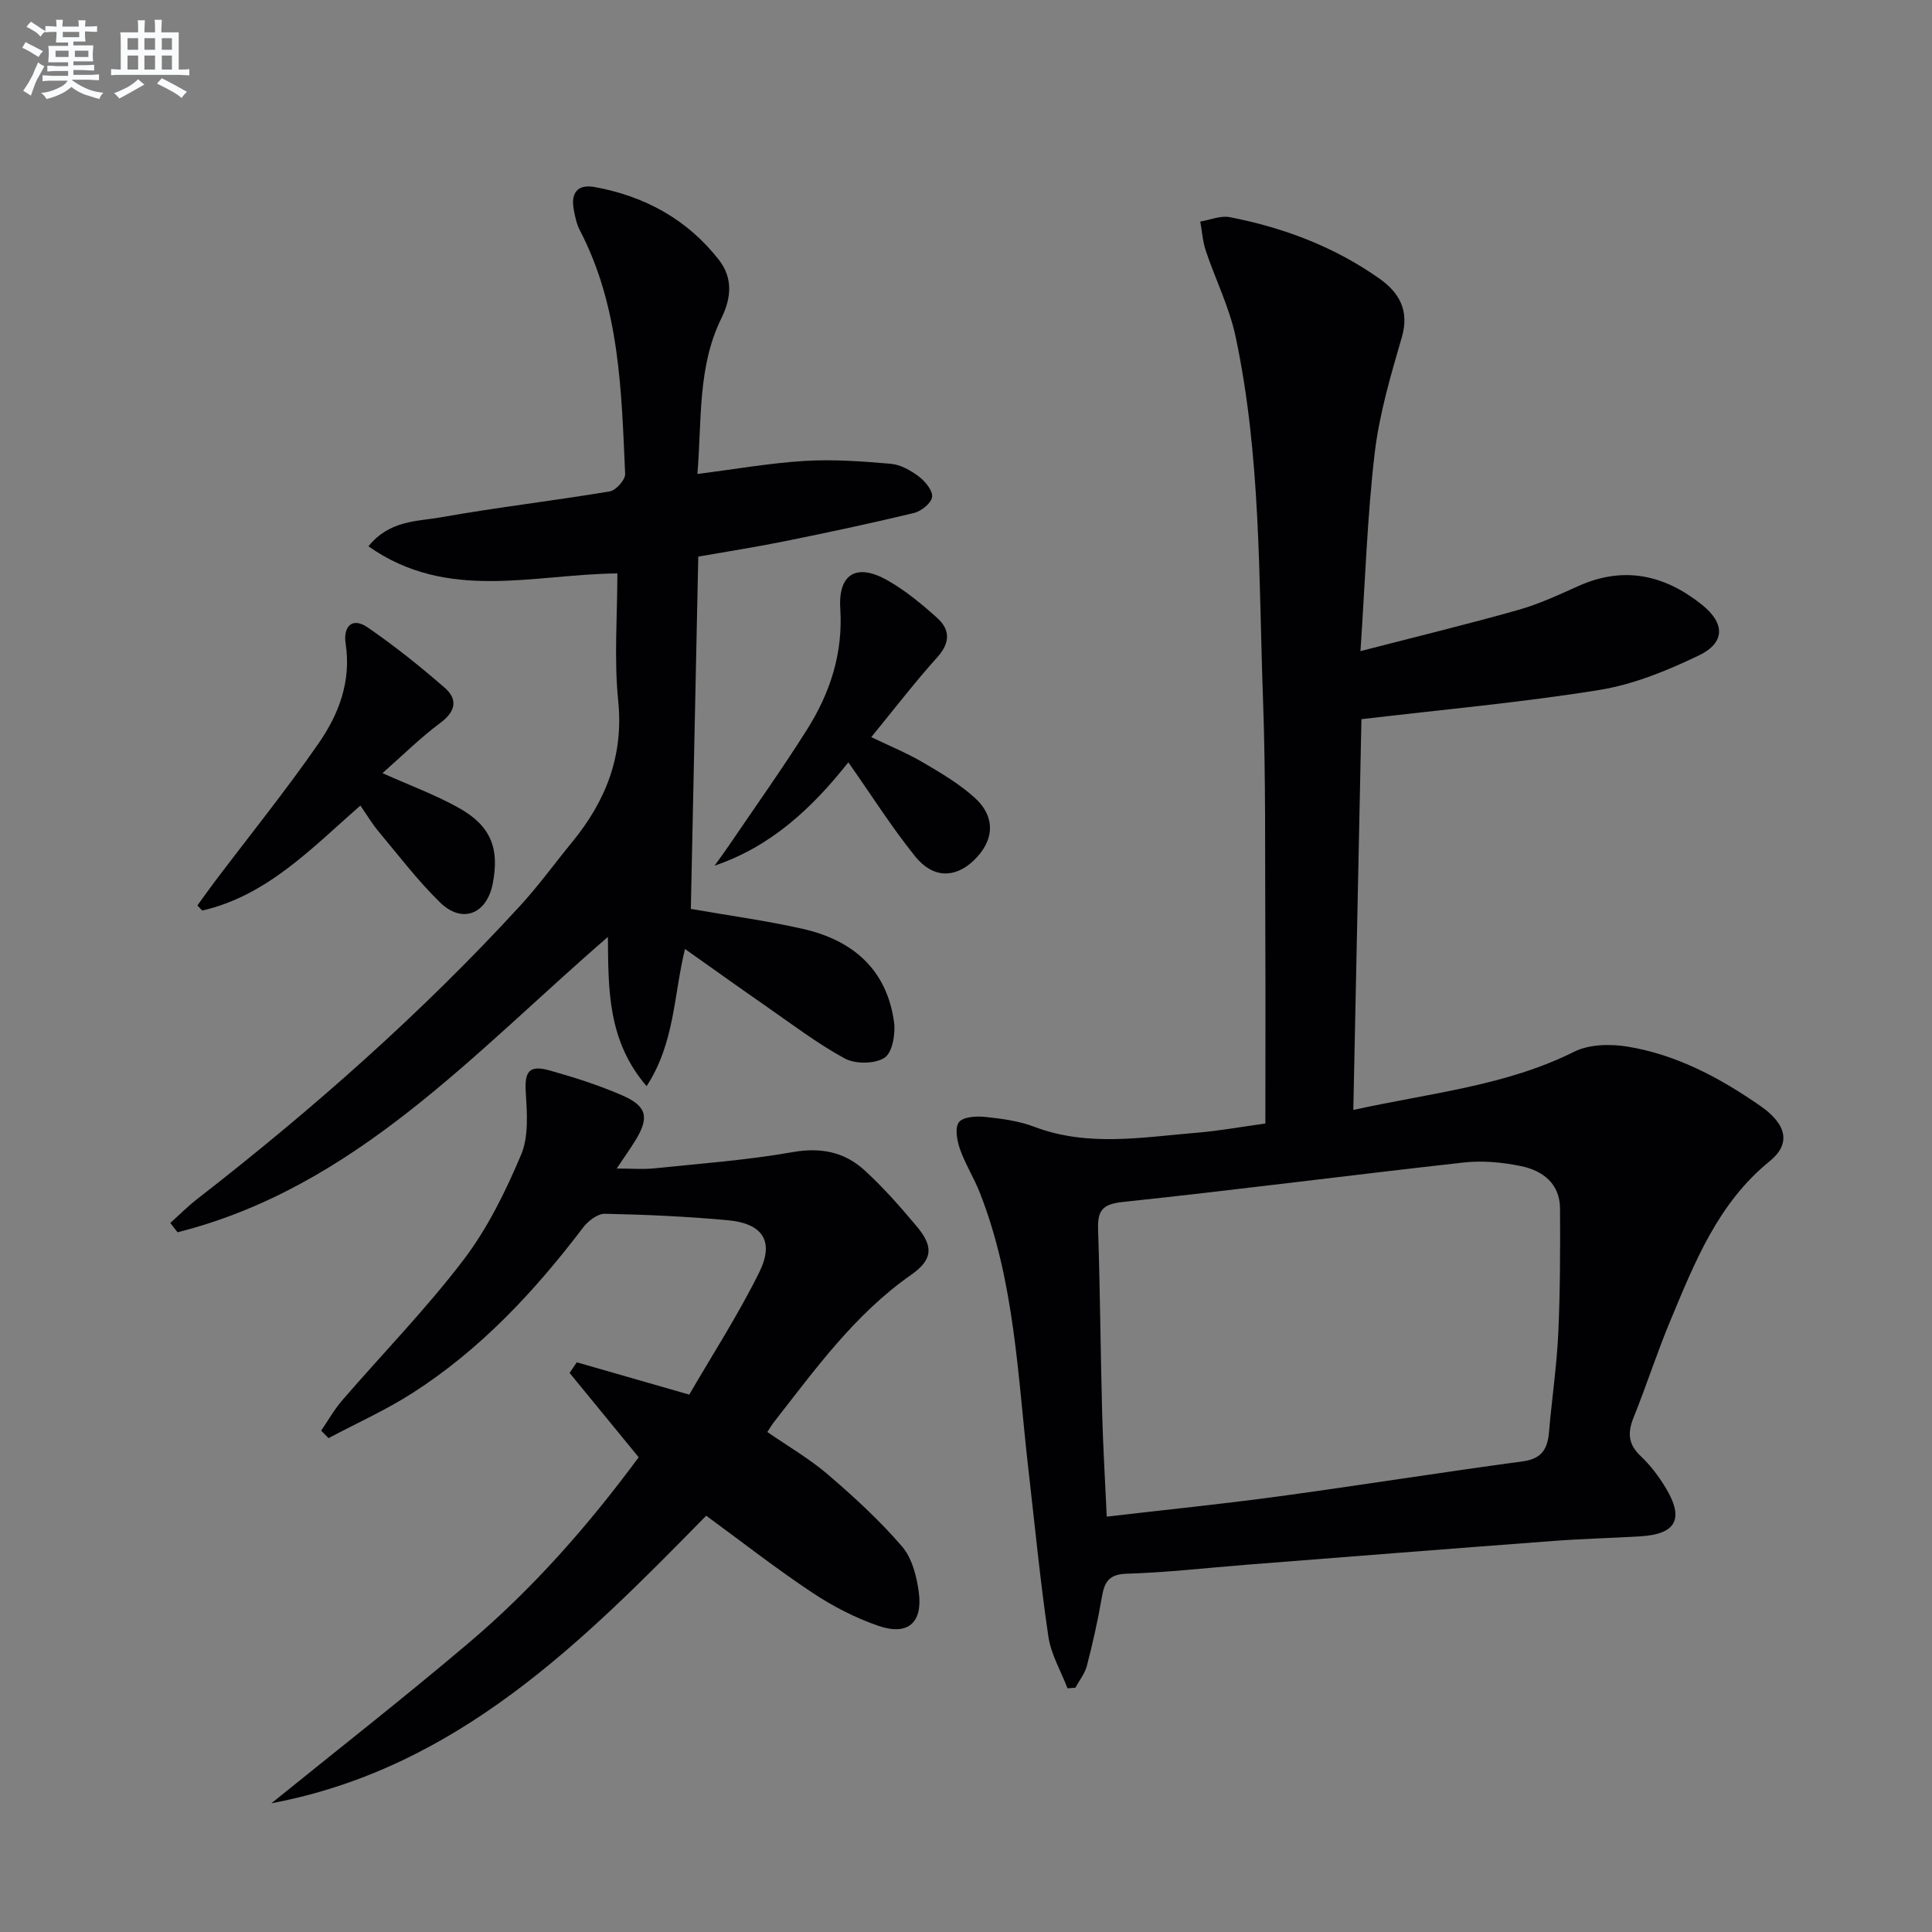
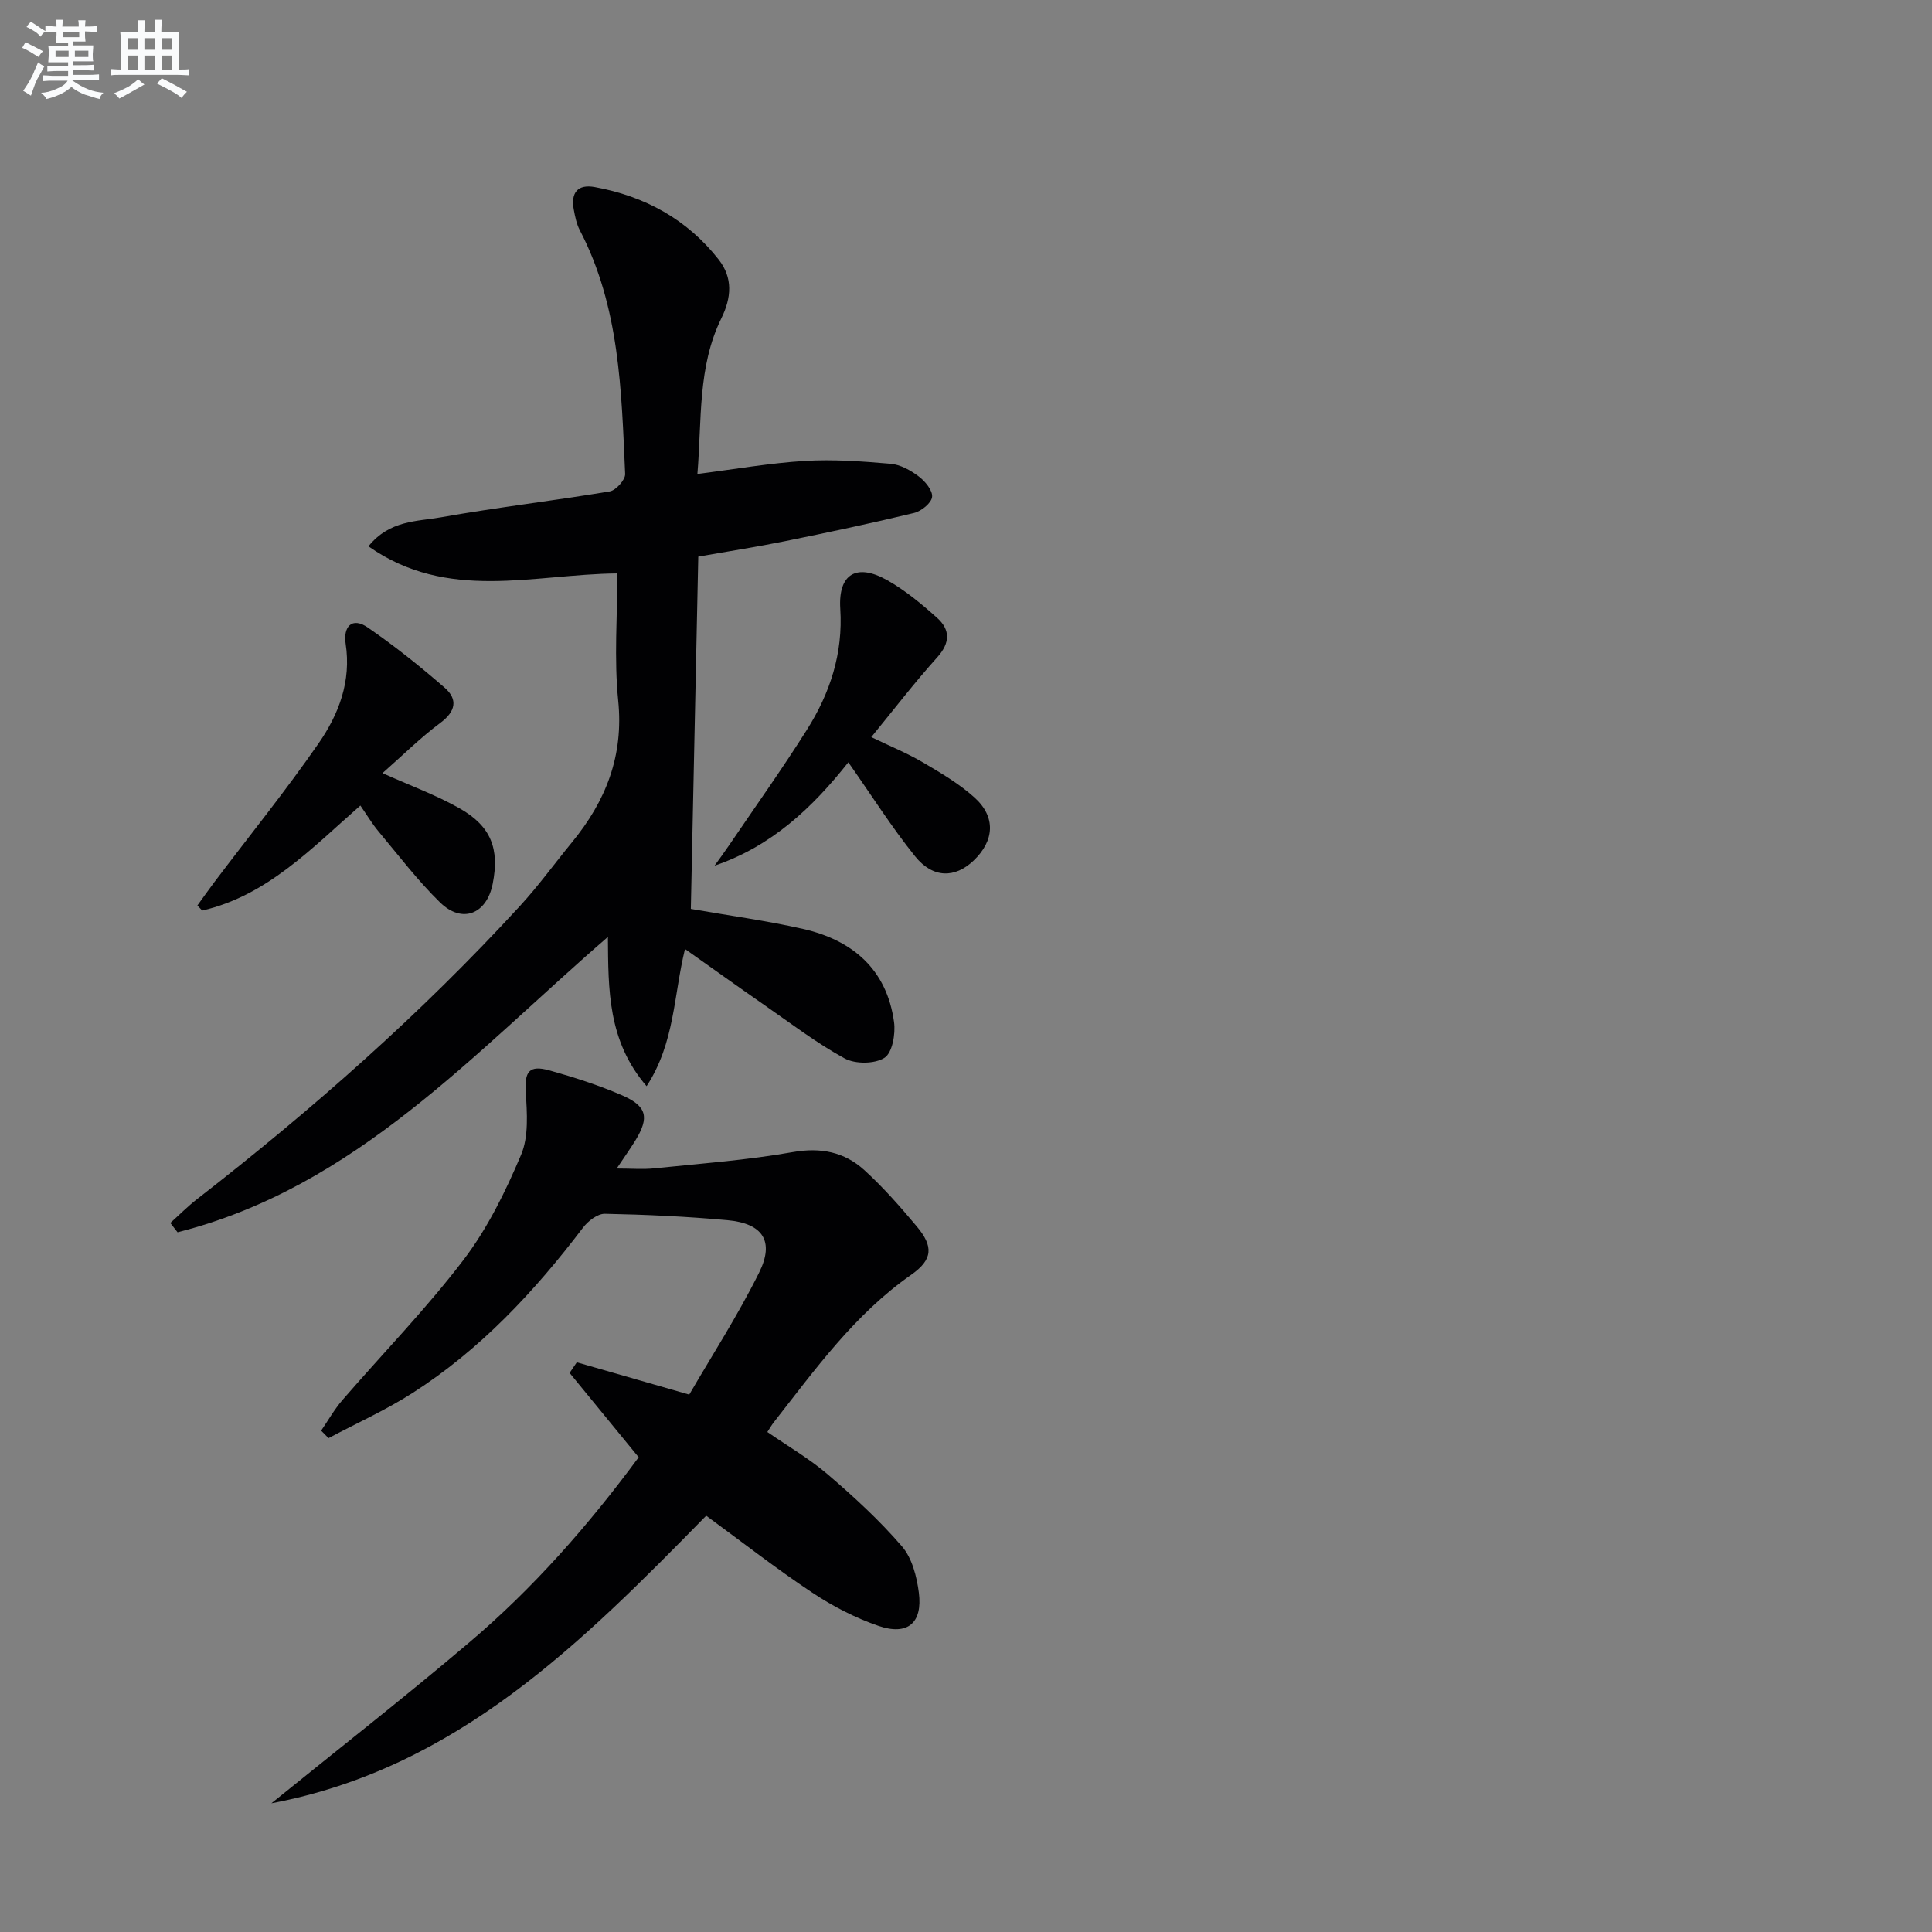
<svg xmlns="http://www.w3.org/2000/svg" enable-background="new 0 0 400 400" viewBox="0 0 400 400">
  <rect x="0" y="0" width="400" height="400" fill="#808080" stroke="none" />
  <g fill="#010103">
-     <path d="m280.19 229.8c16.2-3.55 31.6-5 45.7-12.04 3.12-1.56 7.49-1.66 11.06-1.07 10.17 1.66 19.16 6.47 27.54 12.3 5.46 3.8 6.34 7.82 1.92 11.41-10.74 8.72-15.53 20.94-20.59 33.05-2.75 6.58-4.93 13.4-7.6 20.02-1.26 3.12-1.16 5.52 1.44 7.97 2.03 1.91 3.78 4.24 5.23 6.64 3.84 6.4 2.13 9.55-5.25 10-5.97.36-11.96.5-17.92.95-21.21 1.59-42.41 3.27-63.62 4.93-8.28.65-16.55 1.62-24.84 1.86-3.85.11-4.63 1.9-5.16 5-.81 4.73-1.87 9.42-3.07 14.06-.42 1.61-1.56 3.03-2.38 4.54-.54.04-1.09.09-1.63.13-1.37-3.57-3.43-7.05-3.97-10.74-1.69-11.48-2.8-23.05-4.13-34.59-2.21-19.28-2.82-38.84-10.04-57.24-1.21-3.09-3.03-5.95-4.13-9.07-.61-1.75-1.1-4.39-.22-5.56.84-1.12 3.57-1.3 5.39-1.11 3.45.36 7.01.83 10.22 2.05 11.1 4.21 22.35 2.16 33.56 1.24 4.6-.38 9.16-1.21 14.28-1.92 0-13.1.05-26.05-.01-39-.08-16.32.11-32.66-.48-48.97-.9-25.06-.42-50.27-5.68-74.98-1.3-6.08-4.18-11.82-6.17-17.77-.64-1.92-.77-4.01-1.14-6.02 2.05-.34 4.21-1.28 6.12-.91 11.19 2.18 21.74 6.17 31.07 12.79 3.97 2.82 6.15 6.55 4.55 12.04-2.3 7.91-4.67 15.94-5.63 24.07-1.54 13.15-1.96 26.44-2.94 40.95 11.63-3.01 22.2-5.57 32.67-8.53 4.29-1.21 8.4-3.13 12.48-4.96 9.41-4.22 17.87-2.28 25.58 3.91 4.79 3.84 4.79 7.86-.7 10.49-6.52 3.12-13.5 5.99-20.57 7.13-16.03 2.58-32.24 4.04-49.26 6.05-.53 26.24-1.09 53.09-1.68 80.9zm-51.05 84.2c12.32-1.43 23.88-2.6 35.38-4.16 16.93-2.3 33.81-5 50.75-7.28 3.99-.54 5.15-2.62 5.44-6.12.58-6.79 1.59-13.55 1.91-20.34.4-8.61.41-17.24.37-25.86-.03-5.17-3.55-7.87-8.05-8.8-3.85-.8-7.97-1.19-11.85-.76-23.59 2.62-47.14 5.69-70.74 8.19-4.33.46-5.13 1.99-5 5.8.42 12.63.5 25.28.84 37.92.18 6.93.61 13.87.95 21.41z" />
    <path d="m141.82 196.48c-2.37 9.68-2.1 19.4-7.95 28.4-8.07-9.4-7.92-19.98-8.01-30.9-27.74 23.97-52.26 51.84-89.1 61.15-.5-.64-1-1.29-1.5-1.93 1.85-1.66 3.61-3.44 5.57-4.96 23.84-18.52 46.42-38.43 66.85-60.7 3.82-4.16 7.15-8.77 10.74-13.15 7.01-8.54 10.73-17.89 9.57-29.34-.88-8.7-.17-17.56-.17-26.33-17.53.17-35.14 5.92-51.54-5.61 4.38-5.44 10.08-5.13 15.02-6.01 11.6-2.06 23.32-3.42 34.94-5.36 1.28-.21 3.24-2.41 3.19-3.6-.77-17.25-1.11-34.63-9.4-50.5-.67-1.29-.97-2.82-1.24-4.27-.64-3.44.79-5.29 4.35-4.64 10.35 1.89 19.12 6.67 25.66 15.02 2.95 3.76 2.66 7.87.54 12.17-4.92 10.02-4.02 20.92-4.95 32.21 7.82-.99 14.99-2.26 22.21-2.7 5.91-.36 11.9.08 17.81.59 2.01.17 4.13 1.36 5.8 2.62 1.33 1 2.92 2.91 2.77 4.24-.13 1.26-2.22 2.95-3.72 3.32-8.86 2.14-17.78 4.03-26.71 5.84-5.84 1.19-11.74 2.1-17.98 3.2-.52 24.46-1.03 48.7-1.54 72.94 7.98 1.4 15.67 2.43 23.21 4.14 10.29 2.33 17.36 8.38 18.86 19.28.34 2.44-.35 6.36-1.97 7.4-2.02 1.3-6.06 1.33-8.26.13-5.81-3.17-11.13-7.25-16.6-11.04-5.4-3.75-10.74-7.58-16.45-11.61z" />
-     <path d="m132.23 301.71c-5.06-6.18-9.68-11.82-14.3-17.46.5-.73.99-1.46 1.49-2.2 7.37 2.12 14.74 4.24 23.28 6.69 4.68-8.06 10.08-16.42 14.47-25.27 3.22-6.49.76-10.17-6.53-10.84-8.44-.77-16.92-1.16-25.4-1.33-1.52-.03-3.51 1.51-4.54 2.88-10.04 13.22-21.26 25.24-35.31 34.24-5.52 3.54-11.57 6.24-17.37 9.33-.51-.52-1.02-1.03-1.53-1.55 1.45-2.11 2.72-4.37 4.38-6.3 8.37-9.68 17.35-18.89 25.09-29.05 4.97-6.52 8.71-14.16 11.92-21.75 1.61-3.81 1.24-8.66.97-13-.26-4.21.67-5.67 4.93-4.48 5.09 1.42 10.17 3.05 15.01 5.15 5.18 2.25 5.67 4.59 2.77 9.33-1.03 1.68-2.18 3.29-3.88 5.83 3.07 0 5.47.21 7.82-.04 9.56-.99 19.18-1.69 28.63-3.36 5.81-1.02 10.68-.03 14.8 3.71 3.92 3.56 7.46 7.6 10.87 11.67 3.48 4.14 3.37 6.86-1.16 10.03-11.7 8.18-19.84 19.56-28.45 30.55-.4.51-.73 1.09-1.32 1.99 4.28 2.96 8.72 5.53 12.56 8.82 5.4 4.63 10.69 9.49 15.32 14.87 2.09 2.43 3.06 6.25 3.49 9.58.8 6.28-2.34 8.94-8.36 6.87-4.82-1.66-9.5-4.08-13.75-6.91-7.45-4.95-14.51-10.48-21.92-15.9-25.72 26.24-51.6 52.3-90.02 59.54 13.62-11.03 27.44-21.83 40.8-33.16 13.39-11.32 24.9-24.46 35.24-38.48z" />
+     <path d="m132.23 301.71c-5.06-6.18-9.68-11.82-14.3-17.46.5-.73.99-1.46 1.49-2.2 7.37 2.12 14.74 4.24 23.28 6.69 4.68-8.06 10.08-16.42 14.47-25.27 3.22-6.49.76-10.17-6.53-10.84-8.44-.77-16.92-1.16-25.4-1.33-1.52-.03-3.51 1.51-4.54 2.88-10.04 13.22-21.26 25.24-35.31 34.24-5.52 3.54-11.57 6.24-17.37 9.33-.51-.52-1.02-1.03-1.53-1.55 1.45-2.11 2.72-4.37 4.38-6.3 8.37-9.68 17.35-18.89 25.09-29.05 4.97-6.52 8.71-14.16 11.92-21.75 1.61-3.81 1.24-8.66.97-13-.26-4.21.67-5.67 4.93-4.48 5.09 1.42 10.17 3.05 15.01 5.15 5.18 2.25 5.67 4.59 2.77 9.33-1.03 1.68-2.18 3.29-3.88 5.83 3.07 0 5.47.21 7.82-.04 9.56-.99 19.18-1.69 28.63-3.36 5.81-1.02 10.68-.03 14.8 3.71 3.92 3.56 7.46 7.6 10.87 11.67 3.48 4.14 3.37 6.86-1.16 10.03-11.7 8.18-19.84 19.56-28.45 30.55-.4.51-.73 1.09-1.32 1.99 4.28 2.96 8.72 5.53 12.56 8.82 5.4 4.63 10.69 9.49 15.32 14.87 2.09 2.43 3.06 6.25 3.49 9.58.8 6.28-2.34 8.94-8.36 6.87-4.82-1.66-9.5-4.08-13.75-6.91-7.45-4.95-14.51-10.48-21.92-15.9-25.72 26.24-51.6 52.3-90.02 59.54 13.62-11.03 27.44-21.83 40.8-33.16 13.39-11.32 24.9-24.46 35.24-38.48" />
    <path d="m79.19 160.07c5.81 2.61 11.14 4.55 16 7.31 6.51 3.71 8.24 8.37 6.82 15.59-1.24 6.3-6.32 8.34-10.9 3.87-4.61-4.5-8.55-9.69-12.7-14.65-1.36-1.62-2.45-3.47-3.8-5.41-10.17 8.92-19.36 18.67-32.74 21.74-.33-.35-.66-.7-1-1.05 1.18-1.63 2.34-3.29 3.56-4.9 7.2-9.53 14.72-18.84 21.52-28.65 4.19-6.03 6.81-12.87 5.61-20.66-.52-3.4 1.23-5.65 4.59-3.34 5.54 3.81 10.83 8.04 15.91 12.46 2.77 2.41 2.31 4.91-.91 7.3-4.1 3.05-7.76 6.69-11.96 10.39z" />
    <path d="m175.64 157.83c-7.44 9.39-15.89 17.39-27.7 21.4 1-1.39 2.02-2.76 2.98-4.18 5.42-7.98 11.02-15.84 16.16-23.99 4.77-7.57 7.48-15.75 6.89-25.02-.46-7.26 3.4-9.49 9.75-5.9 3.72 2.1 7.1 4.91 10.29 7.77 2.75 2.47 2.75 5.17.02 8.2-4.66 5.17-8.9 10.71-13.64 16.5 3.97 1.92 7.49 3.35 10.73 5.26 3.71 2.18 7.5 4.41 10.66 7.27 4.44 4.01 4.11 8.94-.22 13.05-3.84 3.65-8.41 3.69-12.1-.9-4.85-6.03-9.02-12.63-13.82-19.46z" />
  </g>
  <path d="m6.8 9.5c.6.3 1.3.7 2.1 1.1-.4.4-.7.8-.9 1.2-.7-.4-1.3-.8-1.8-1.1s-1.1-.6-1.6-.8c.2-.4.5-.8.7-1.2.4.2.8.5 1.5.8zm.9 6.9c-.3.6-.5 1.1-.7 1.7s-.4 1.1-.6 1.7c-.6-.4-1.1-.7-1.6-1 .7-1 1.2-1.8 1.5-2.4.3-.5.6-1.1.8-1.7.3-.6.5-1.2.8-1.8.3.3.8.6 1.3.8-.7 1.3-1.2 2.2-1.5 2.7zm.1-11c.4.3 1 .7 1.7 1.1-.5.2-.8.6-1.1 1.1-.5-.6-1-1-1.4-1.2s-.9-.6-1.5-.8c.2-.4.5-.7.9-1.1.5.3.9.6 1.4.9zm10.5 13.1c1 .4 2 .6 3.1.7-.4.4-.7.8-.8 1.3-.9-.2-1.9-.6-3-.9-1-.4-2-.9-2.8-1.6-.5.4-1.1.9-1.9 1.3s-1.9.9-3.3 1.2c-.1-.3-.5-.8-1.1-1.3 1 0 2.1-.3 3.2-.8 1.2-.5 1.9-1 2.3-1.7h-3.2c-.4 0-1 0-2 .1v-1.2c1 0 1.7.1 2 .1h3.3v-1h-2.3c-.2 0-.9 0-2 .1v-1.2c1.2 0 1.9.1 2 .1h2.3v-.8h-4.1c0-.7.1-1.2.1-1.6 0-.5 0-1.1-.1-1.8h4.1v-.7h-2.5c0-.6.1-1.1.1-1.6v-.6h-.5c-.4 0-1 0-1.8.1v-1.3c1.2 0 1.9.1 2.1.1h.2c0-.3 0-.8-.1-1.4h1.4c0 .6-.1 1-.1 1.4h3.4c0-.4 0-.8-.1-1.3h1.5c0 .4-.1.9-.1 1.3.7 0 1.5 0 2.5-.1v1.2c-1 0-1.8-.1-2.5-.1v.6c0 .3 0 .8.1 1.5h-2.5v.8h4.1c0 .8-.1 1.3-.1 1.8s0 1 .1 1.5h-4.1v.8h1.4c.8 0 1.8 0 2.9-.1v1.2c-1 0-1.9-.1-2.8-.1h-1.5v1h3.2c.3 0 1 0 2.1-.1v1.2c-1.1 0-1.8-.1-2.1-.1h-3.4l-.1.1c1.4 1 2.4 1.5 3.4 1.9zm-4.1-6.7v-1.3h-2.7v1.3zm2.2-4.1v-1.1h-3.4v1.1zm1.9 4.1v-1.3h-2.8v1.3z" fill="#fafbfc" />
  <path d="m37 6.7v2.3 5.4c1 0 1.8 0 2.2-.1v1.3c-.6 0-1.5-.1-2.5-.1h-11.9c-.7 0-1.3 0-1.8.1v-1.3c.5 0 1.1.1 2 .1v-5.2c0-1 0-1.8-.1-2.5h3.7c0-1.3 0-2.1-.1-2.5h1.5c0 .4-.1 1.3-.1 2.5h2.2c0-1.2 0-2.1-.1-2.6h1.5c0 .4-.1 1.3-.1 2.6zm-12.3 13.7c-.3-.4-.7-.8-1.1-1.1 1.1-.4 2.1-.9 2.9-1.3.8-.5 1.5-1 2.1-1.6.4.4.9.8 1.3 1.1-2.5 1.4-4.2 2.4-5.2 2.9zm3.9-10.1v-2.4h-2.2v2.4zm0 4.1v-2.9h-2.2v2.9zm3.5-4.1v-2.4h-2.2v2.4zm0 4.1v-2.9h-2.2v2.9zm.4 2.9 1-1.1c.6.3 1.4.7 2.5 1.3s2 1.1 2.7 1.5c-.4.4-.8.8-1.1 1.3-.8-.8-2.5-1.7-5.1-3zm3.1-7v-2.4h-2.1v2.4zm0 4.1v-2.9h-2.1v2.9z" fill="#fafbfc" />
</svg>